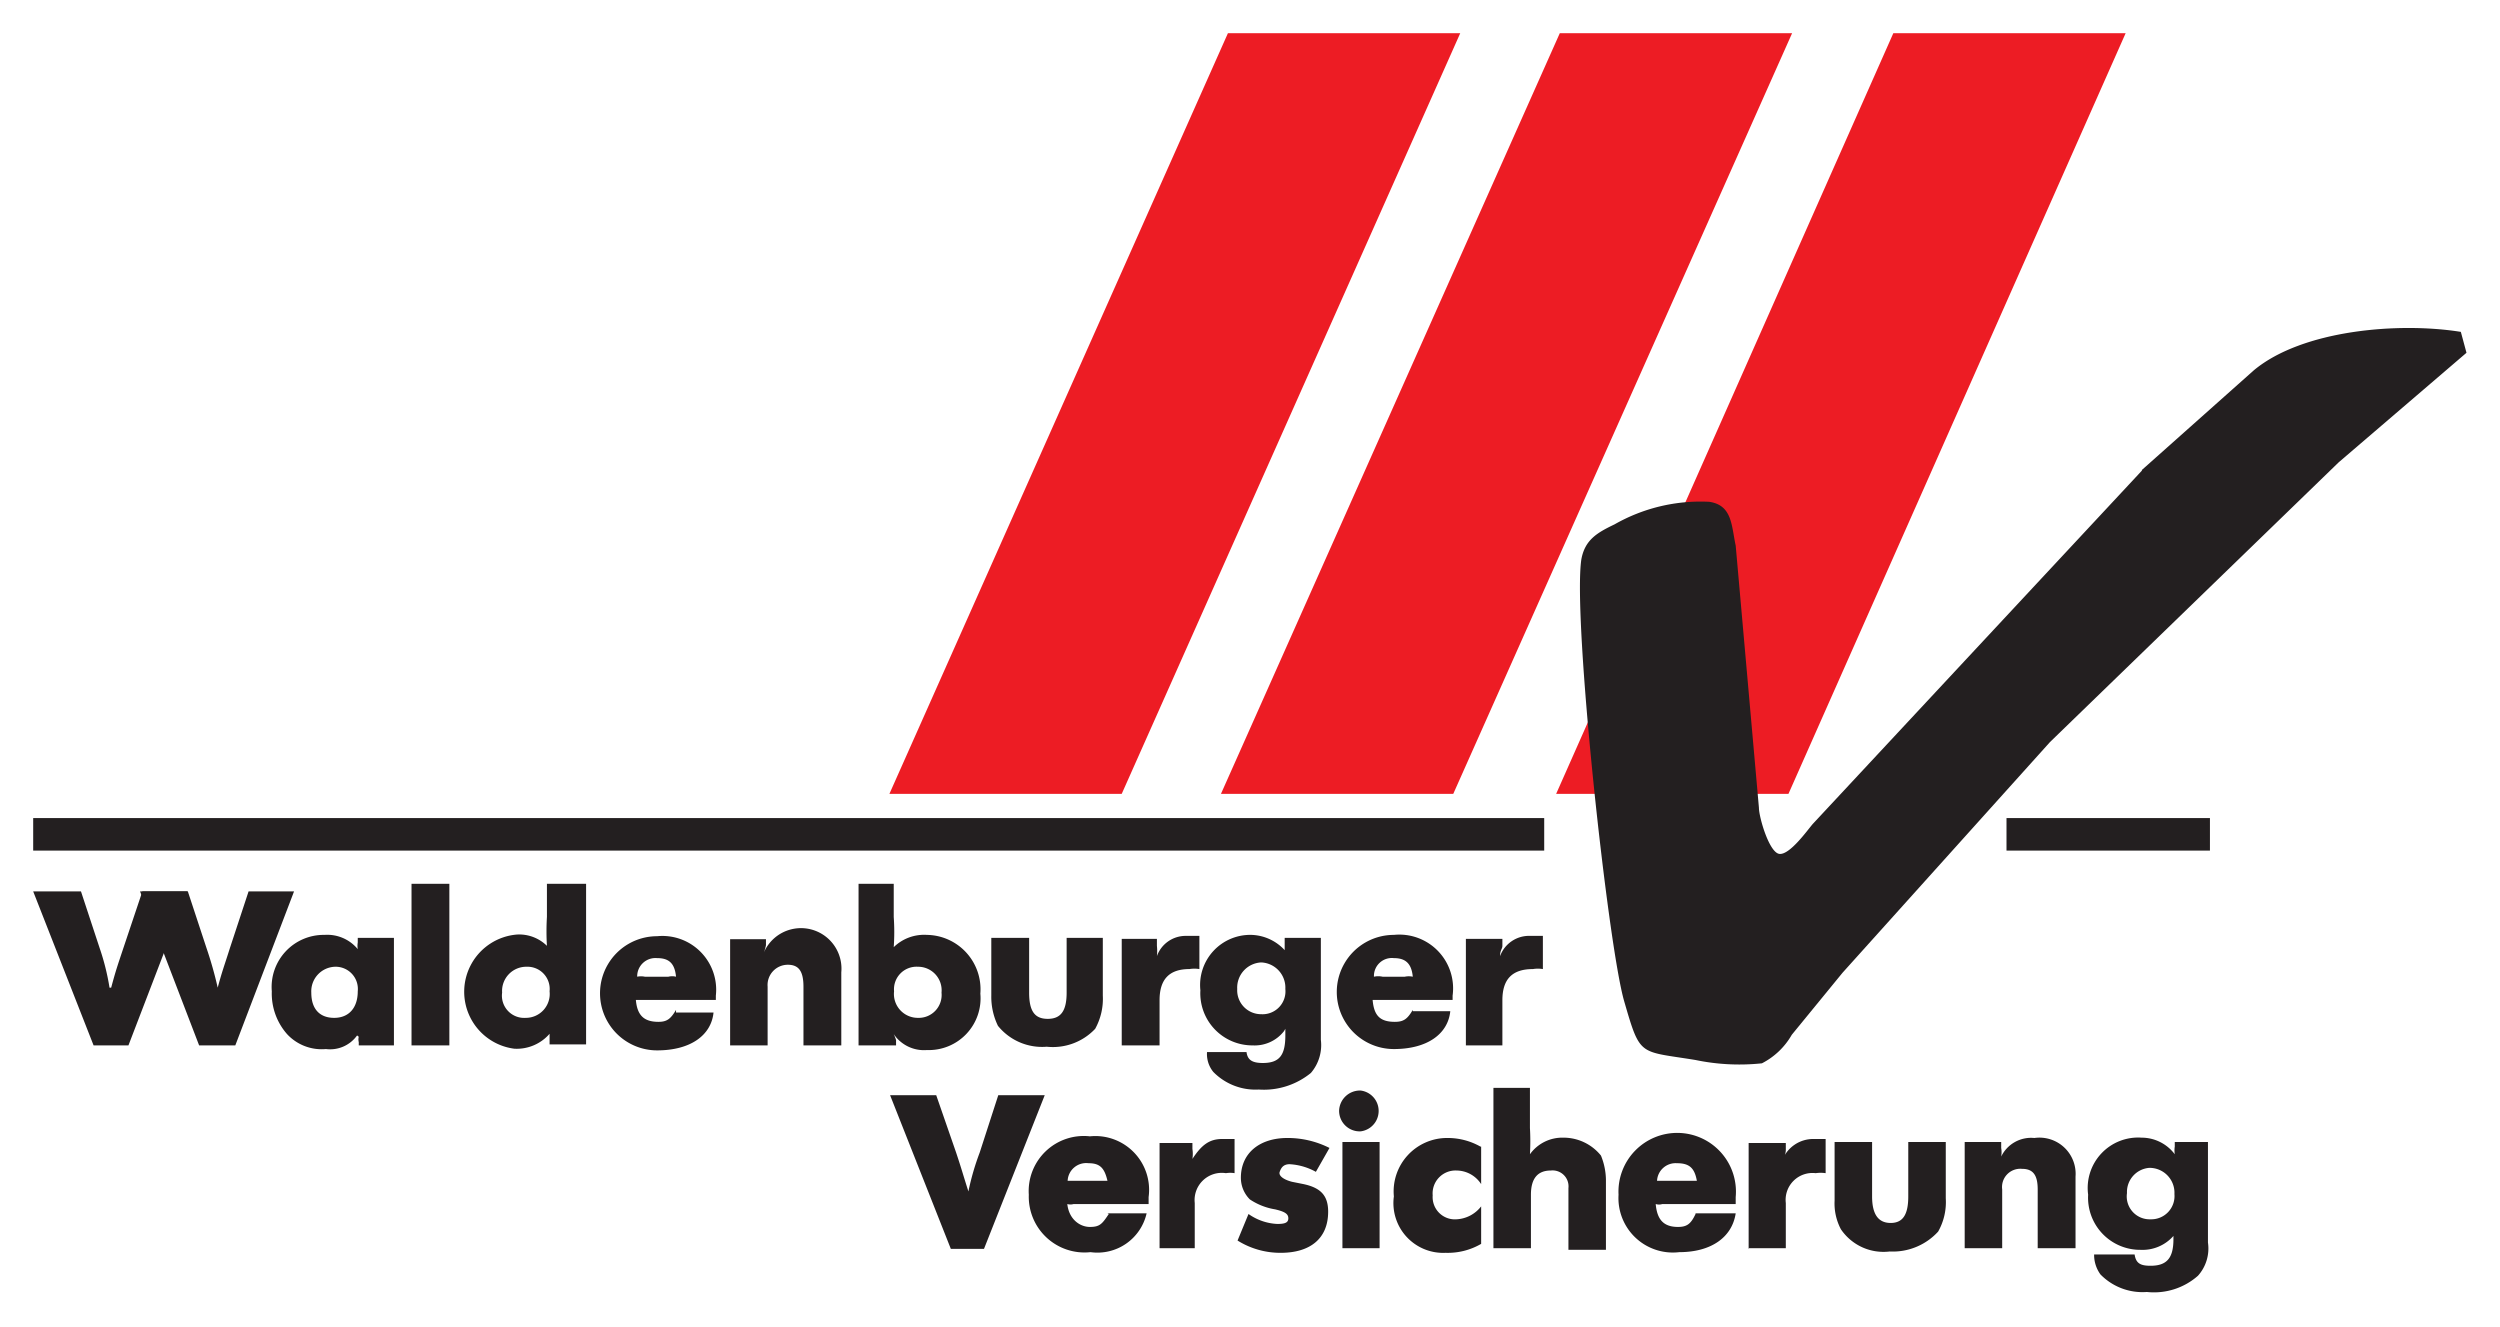
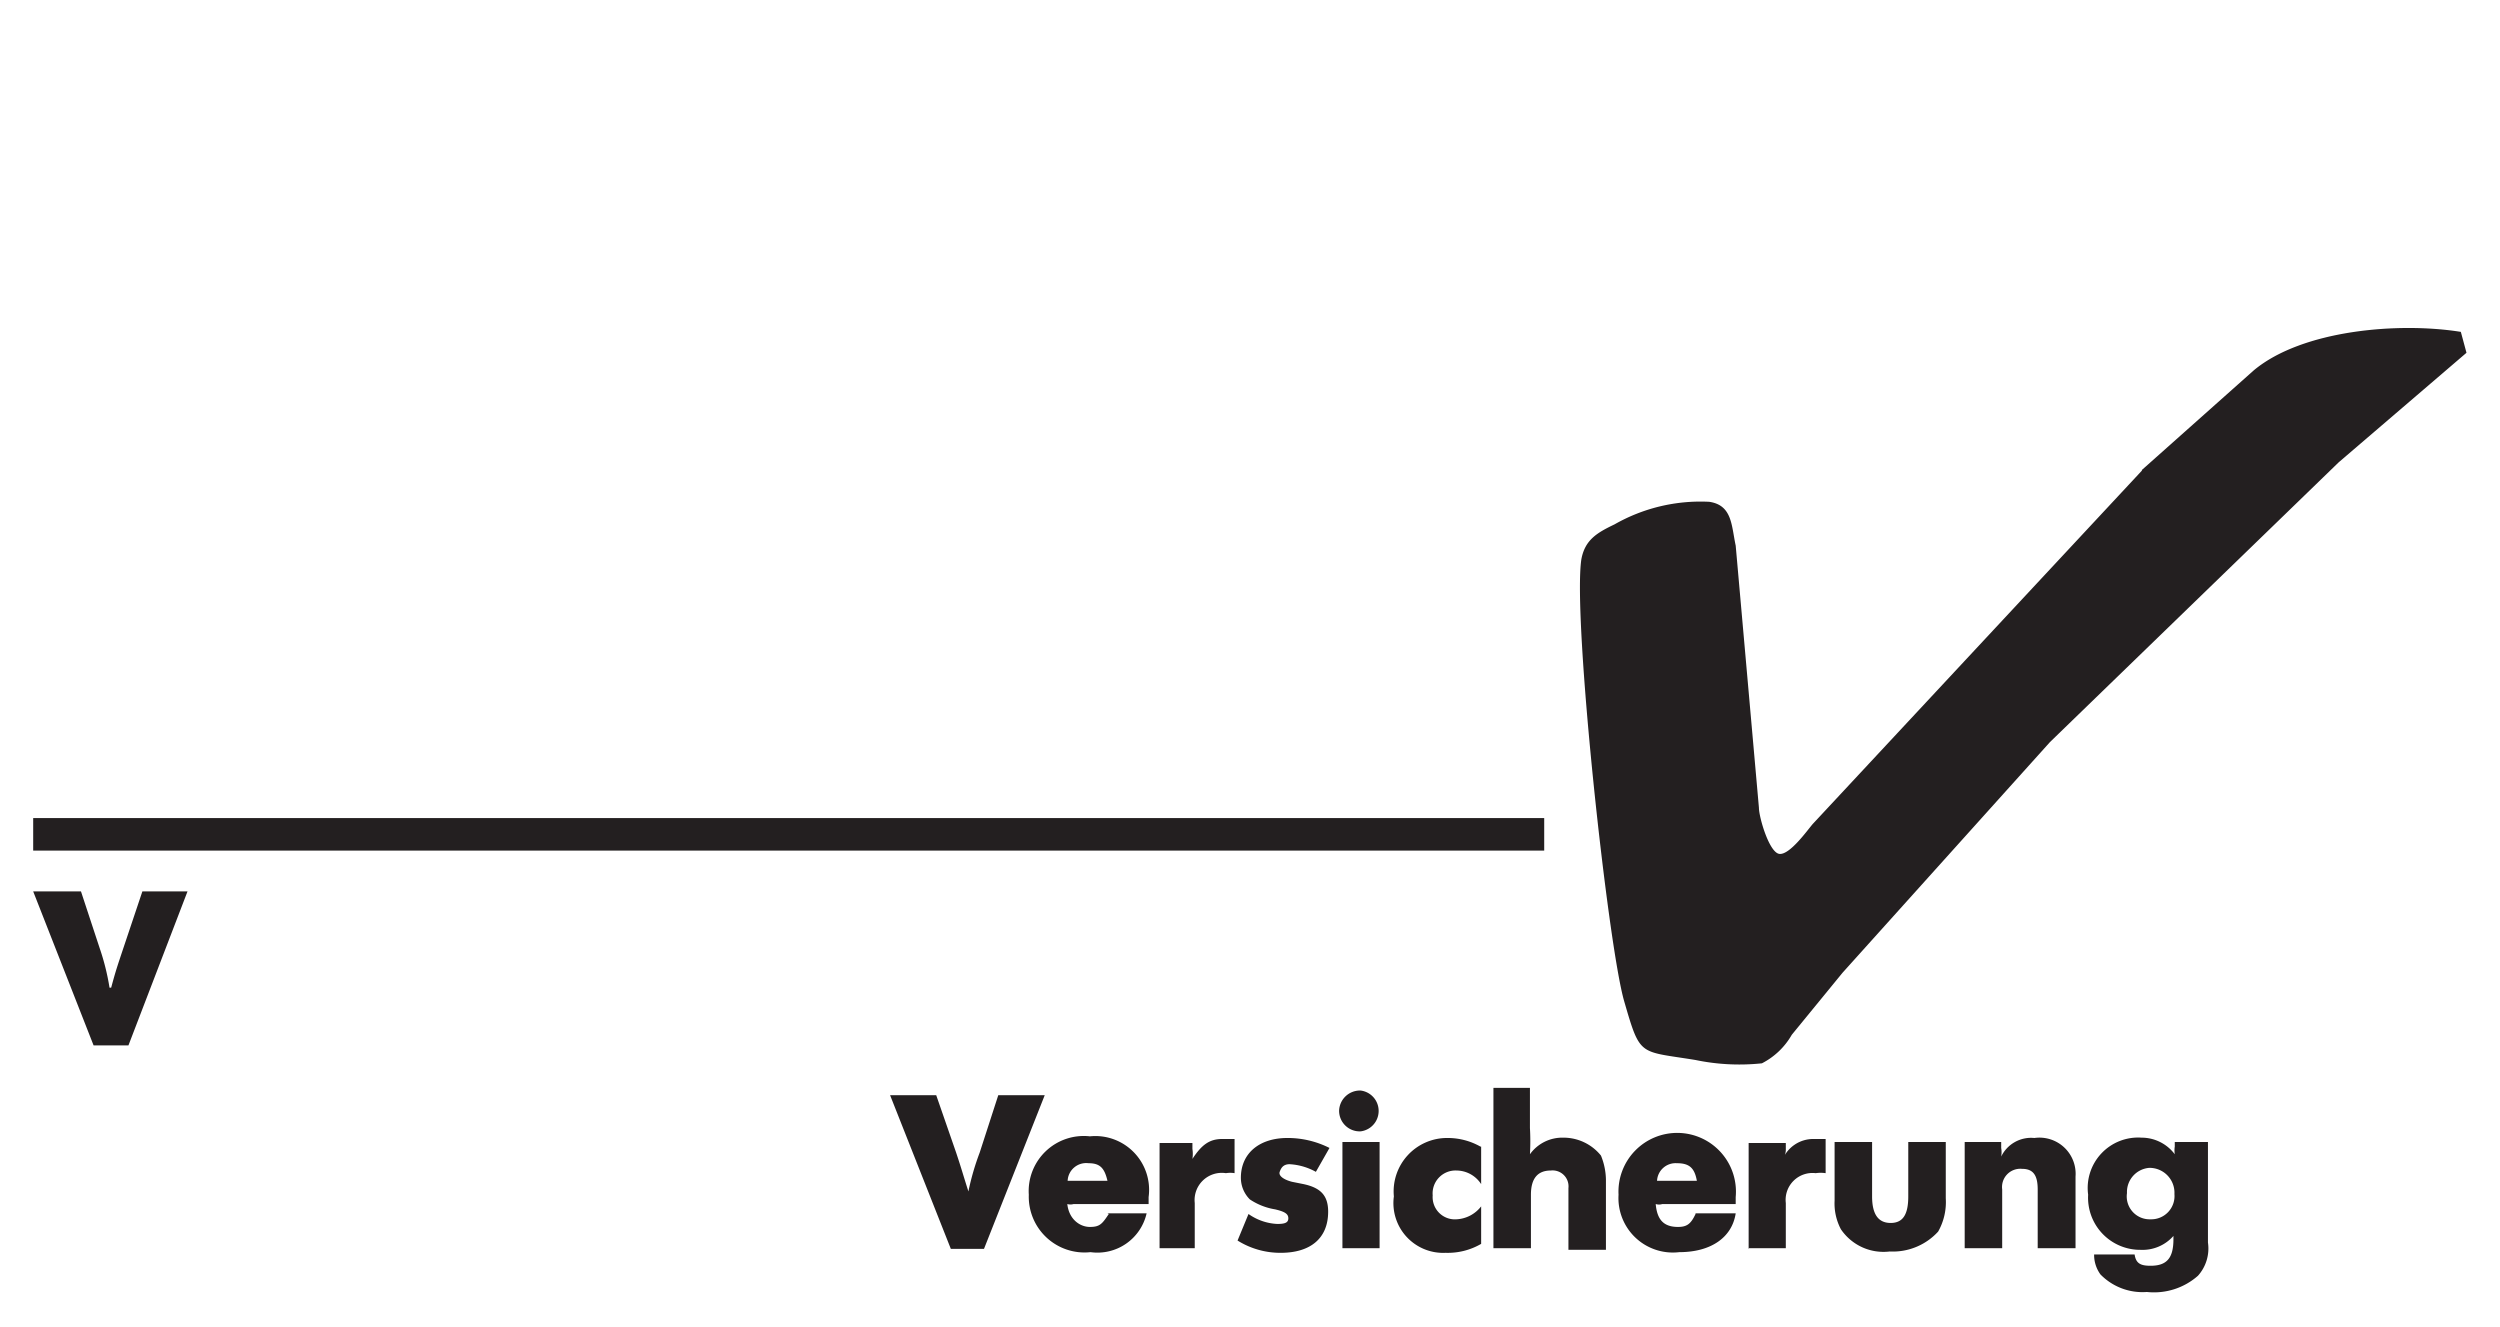
<svg xmlns="http://www.w3.org/2000/svg" id="Ebene_1" data-name="Ebene 1" viewBox="0 0 75.33 40">
  <defs>
    <style>.cls-1{fill:#ed1c24}.cls-2{fill:#231f20}</style>
  </defs>
-   <path class="cls-1" d="M44 1h-7L26.8 23.92h7L44 1M64.05 1h-7L46.89 23.92h7L64.05 1M54 1h-7L36.79 23.92h7L54 1" />
  <path class="cls-2" d="M1 24.65h45.53v.98H1zM64.54 14.18l-9.92 10.65c-.17.2-.69.93-1 .9S53 24.62 53 24.34l-.7-7.9c-.13-.6-.1-1.22-.8-1.32a5.23 5.23 0 0 0-2.85.68c-.52.25-.89.46-1 1.05-.27 1.77.8 11.63 1.29 13.32s.44 1.49 2.15 1.77a6.48 6.48 0 0 0 2 .1 2.18 2.18 0 0 0 .9-.86l1.53-1.87 6.25-6.95 8.7-8.43 3.85-3.3-.17-.63c-1.87-.3-4.78-.06-6.24 1.16l-3.37 3M26.82 33l1.83 4.63h1L31.48 33h-1.4l-.56 1.73a7.69 7.69 0 0 0-.34 1.17c-.16-.5-.2-.66-.37-1.17l-.6-1.73h-1.39M32.41 35.58h-.24a.56.56 0 0 1 .63-.53c.34 0 .48.14.57.53h-1Zm1 1c-.2.3-.27.39-.57.39s-.63-.23-.68-.69a.34.34 0 0 0 .19 0h2.26v-.21a1.62 1.62 0 0 0-1.77-1.83A1.66 1.66 0 0 0 31 36a1.68 1.68 0 0 0 1.86 1.73 1.52 1.52 0 0 0 1.69-1.17h-1.18M34.94 37.61H36v-1.36a.82.82 0 0 1 .94-.9.8.8 0 0 1 .26 0v-1.03h-.37c-.4 0-.63.19-.9.6a1 1 0 0 0 0-.3v-.18h-.99v3.2M40.06 34.59a2.79 2.79 0 0 0-1.27-.3c-.83 0-1.4.45-1.4 1.2a.92.92 0 0 0 .27.65 1.92 1.92 0 0 0 .76.3c.3.07.4.14.4.27s-.1.17-.33.17a1.63 1.63 0 0 1-.87-.3l-.33.8a2.43 2.43 0 0 0 1.3.37c.9 0 1.43-.44 1.43-1.24 0-.49-.23-.72-.74-.83l-.35-.07c-.27-.07-.41-.19-.37-.3s.1-.23.3-.23a1.83 1.83 0 0 1 .79.23l.41-.72M41 32.86a.63.63 0 0 0-.65.6.62.62 0 0 0 .65.63.62.62 0 0 0 0-1.23Zm-.56 4.75h1.13v-3.2h-1.12v3.2M44.61 34.55a2 2 0 0 0-1-.26A1.61 1.61 0 0 0 42 36.05a1.5 1.5 0 0 0 1.56 1.7 2 2 0 0 0 1.07-.27v-1.13a1 1 0 0 1-.74.39.67.67 0 0 1-.72-.72.69.69 0 0 1 .72-.75.89.89 0 0 1 .74.41v-1.13M45 37.61h1.13V36c0-.5.21-.73.6-.73a.48.48 0 0 1 .53.53v1.86h1.13v-2.12a2 2 0 0 0-.15-.72 1.45 1.45 0 0 0-1.14-.54 1.2 1.2 0 0 0-1 .5 6.7 6.7 0 0 0 0-.79v-1.21H45v4.83M50.19 35.58h-.26a.56.56 0 0 1 .6-.53c.37 0 .53.14.6.53h-.94Zm.9 1c-.14.3-.26.39-.53.39-.44 0-.63-.23-.67-.69a.33.33 0 0 0 .2 0h2.21v-.21a1.77 1.77 0 1 0-3.53-.07 1.64 1.64 0 0 0 1.83 1.73c.95 0 1.59-.44 1.7-1.17h-1.21M52.68 37.61h1.13v-1.36a.81.81 0 0 1 .9-.9 1 1 0 0 1 .3 0v-1.03h-.37a1 1 0 0 0-.92.6.48.48 0 0 0 .09-.3v-.18h-1.12v3.2M58.63 34.41H57.5v1.64c0 .53-.15.8-.53.8s-.56-.27-.56-.8v-1.64h-1.13v1.77a1.66 1.66 0 0 0 .19.86 1.55 1.55 0 0 0 1.47.67 1.85 1.85 0 0 0 1.46-.6 1.8 1.8 0 0 0 .23-1v-1.7M59.2 37.61h1.13v-1.77a.55.55 0 0 1 .6-.62c.34 0 .47.2.47.62v1.77h1.14v-2.16a1.09 1.09 0 0 0-1.24-1.16 1 1 0 0 0-1 .56.77.77 0 0 0 0-.26v-.18h-1.1v3.2M64.76 35.19a.75.75 0 0 1 .76.79.7.7 0 0 1-.72.76.69.69 0 0 1-.71-.79.73.73 0 0 1 .67-.76Zm.73 2V37.34c0 .57-.2.8-.69.8-.3 0-.44-.07-.48-.34H63.1a1 1 0 0 0 .19.6 1.77 1.77 0 0 0 1.4.53 2 2 0 0 0 1.54-.49 1.23 1.23 0 0 0 .3-1v-3.03h-1v.14a.75.75 0 0 0 0 .23 1.25 1.25 0 0 0-1-.5A1.52 1.52 0 0 0 62.92 36a1.57 1.57 0 0 0 1.58 1.66 1.24 1.24 0 0 0 1-.43M1 26.86l1.82 4.64h1.05l1.78-4.64H4.29l-.57 1.7c-.19.57-.23.68-.37 1.2H3.3a7.11 7.11 0 0 0-.3-1.2l-.56-1.7H1" />
-   <path class="cls-2" d="M4.22 26.86 6 31.5h1.09l1.77-4.64H7.49l-.56 1.7c-.18.57-.23.68-.37 1.2a11.75 11.75 0 0 0-.34-1.2l-.56-1.7H4.22M10.1 29.13a.67.67 0 0 1 .68.74c0 .5-.27.8-.71.8s-.69-.27-.69-.76a.74.74 0 0 1 .72-.78Zm.71 2.11a.32.32 0 0 0 0 .16v.1h1.06v-3.24h-1.09v.14a.59.59 0 0 0 0 .2 1.19 1.19 0 0 0-1-.43 1.57 1.57 0 0 0-1.59 1.7 1.85 1.85 0 0 0 .46 1.29 1.42 1.42 0 0 0 1.17.45 1 1 0 0 0 .94-.41M12.4 31.5h1.14v-4.87H12.4v4.87M15.87 29.13a.67.67 0 0 1 .69.74.72.72 0 0 1-.72.8.67.67 0 0 1-.71-.76.73.73 0 0 1 .74-.78Zm.69 2V31.47h1.1v-4.84h-1.18v1a7.25 7.25 0 0 0 0 .87 1.19 1.19 0 0 0-.91-.34 1.73 1.73 0 0 0-.07 3.44 1.31 1.31 0 0 0 1.06-.45M19.43 29.43a.58.58 0 0 0-.23 0 .55.55 0 0 1 .6-.56c.34 0 .53.14.57.56a.49.49 0 0 0-.23 0Zm.94 1c-.16.27-.27.36-.53.36-.44 0-.64-.2-.68-.66h2.41V30a1.62 1.62 0 0 0-1.77-1.79 1.72 1.72 0 1 0 0 3.44c1 0 1.63-.45 1.7-1.14h-1.13M22 31.5h1.13v-1.77a.61.61 0 0 1 .61-.66c.33 0 .47.2.47.66v1.77h1.14v-2.2a1.22 1.22 0 0 0-2.35-.56 1.23 1.23 0 0 0 .08-.26v-.18H22v3.2M27.66 29.13a.71.71 0 0 1 .71.78.69.69 0 0 1-.71.76.72.72 0 0 1-.72-.8.68.68 0 0 1 .72-.74Zm-1.79 2.37H27v-.16a1.32 1.32 0 0 0-.07-.18 1.1 1.1 0 0 0 1 .48 1.56 1.56 0 0 0 1.61-1.7 1.64 1.64 0 0 0-1.61-1.77 1.31 1.31 0 0 0-1 .37 6.49 6.49 0 0 0 0-.91v-1h-1.06v4.87M33.24 28.26h-1.1v1.65c0 .56-.18.79-.57.79s-.56-.23-.56-.79v-1.65h-1.14V30a2 2 0 0 0 .2.91 1.71 1.71 0 0 0 1.47.63A1.75 1.75 0 0 0 33 31a1.87 1.87 0 0 0 .23-1v-1.74M33.8 31.5h1.14v-1.36c0-.64.3-.94.9-.94a.91.91 0 0 1 .3 0v-1H35.73a.92.92 0 0 0-.87.61 1.45 1.45 0 0 0 0-.31v-.21H33.8v3.21M38 29a.76.76 0 0 1 .73.8.69.69 0 0 1-.73.76.72.72 0 0 1-.72-.76.76.76 0 0 1 .72-.8Zm.73 2v.2c0 .6-.18.83-.68.83-.33 0-.46-.1-.49-.33h-1.19a.85.85 0 0 0 .19.6 1.78 1.78 0 0 0 1.37.53 2.24 2.24 0 0 0 1.57-.5 1.29 1.29 0 0 0 .3-1v-3.07h-1.09v.37a1.42 1.42 0 0 0-1-.46 1.51 1.51 0 0 0-1.54 1.67 1.57 1.57 0 0 0 1.58 1.66 1.12 1.12 0 0 0 .94-.43M41.66 29.43a.61.61 0 0 0-.26 0 .54.54 0 0 1 .6-.56c.33 0 .53.14.57.56a.58.58 0 0 0-.24 0Zm.91 1c-.16.27-.27.36-.54.36-.46 0-.63-.2-.67-.66h2.41V30A1.62 1.62 0 0 0 42 28.17a1.72 1.72 0 1 0 0 3.44c1 0 1.63-.45 1.7-1.14h-1.13M44.14 31.5h1.13v-1.36c0-.64.3-.94.92-.94a.91.91 0 0 1 .3 0v-1h-.38a.93.93 0 0 0-.91.61c0-.18.07-.22.07-.31v-.21h-1.1v3.21M60.46 24.65h6.13v.98h-6.13z" />
</svg>